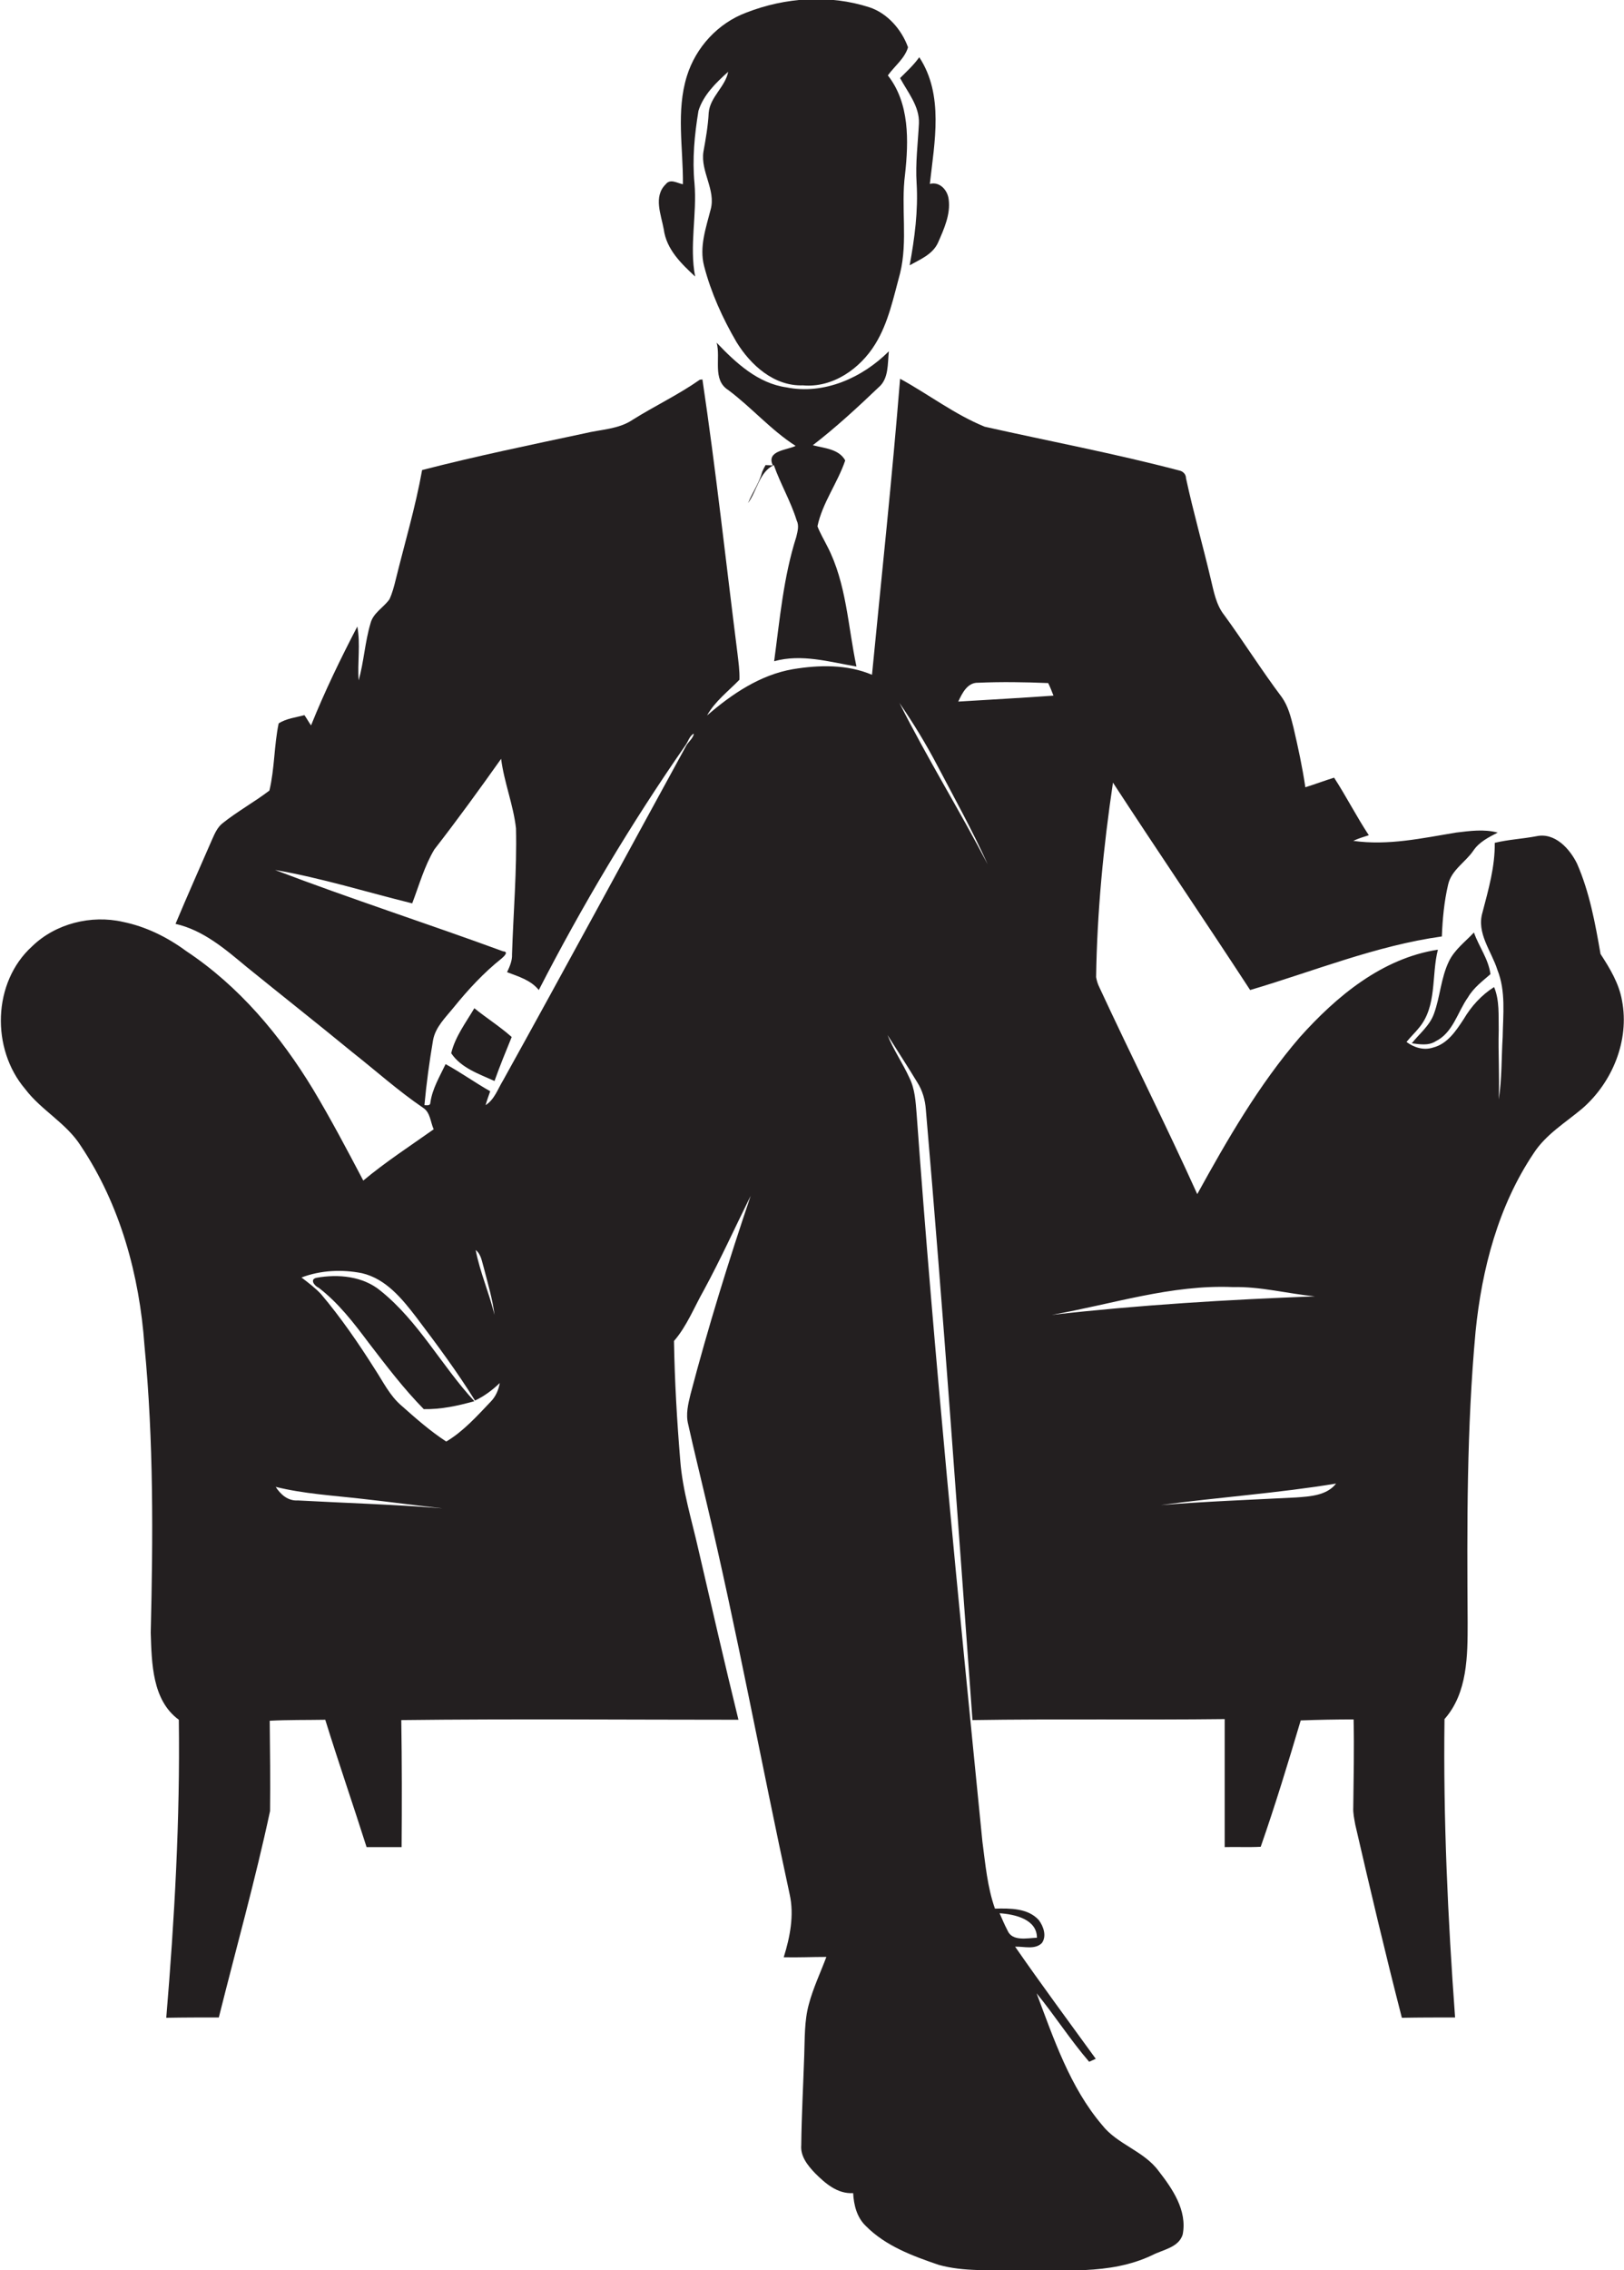
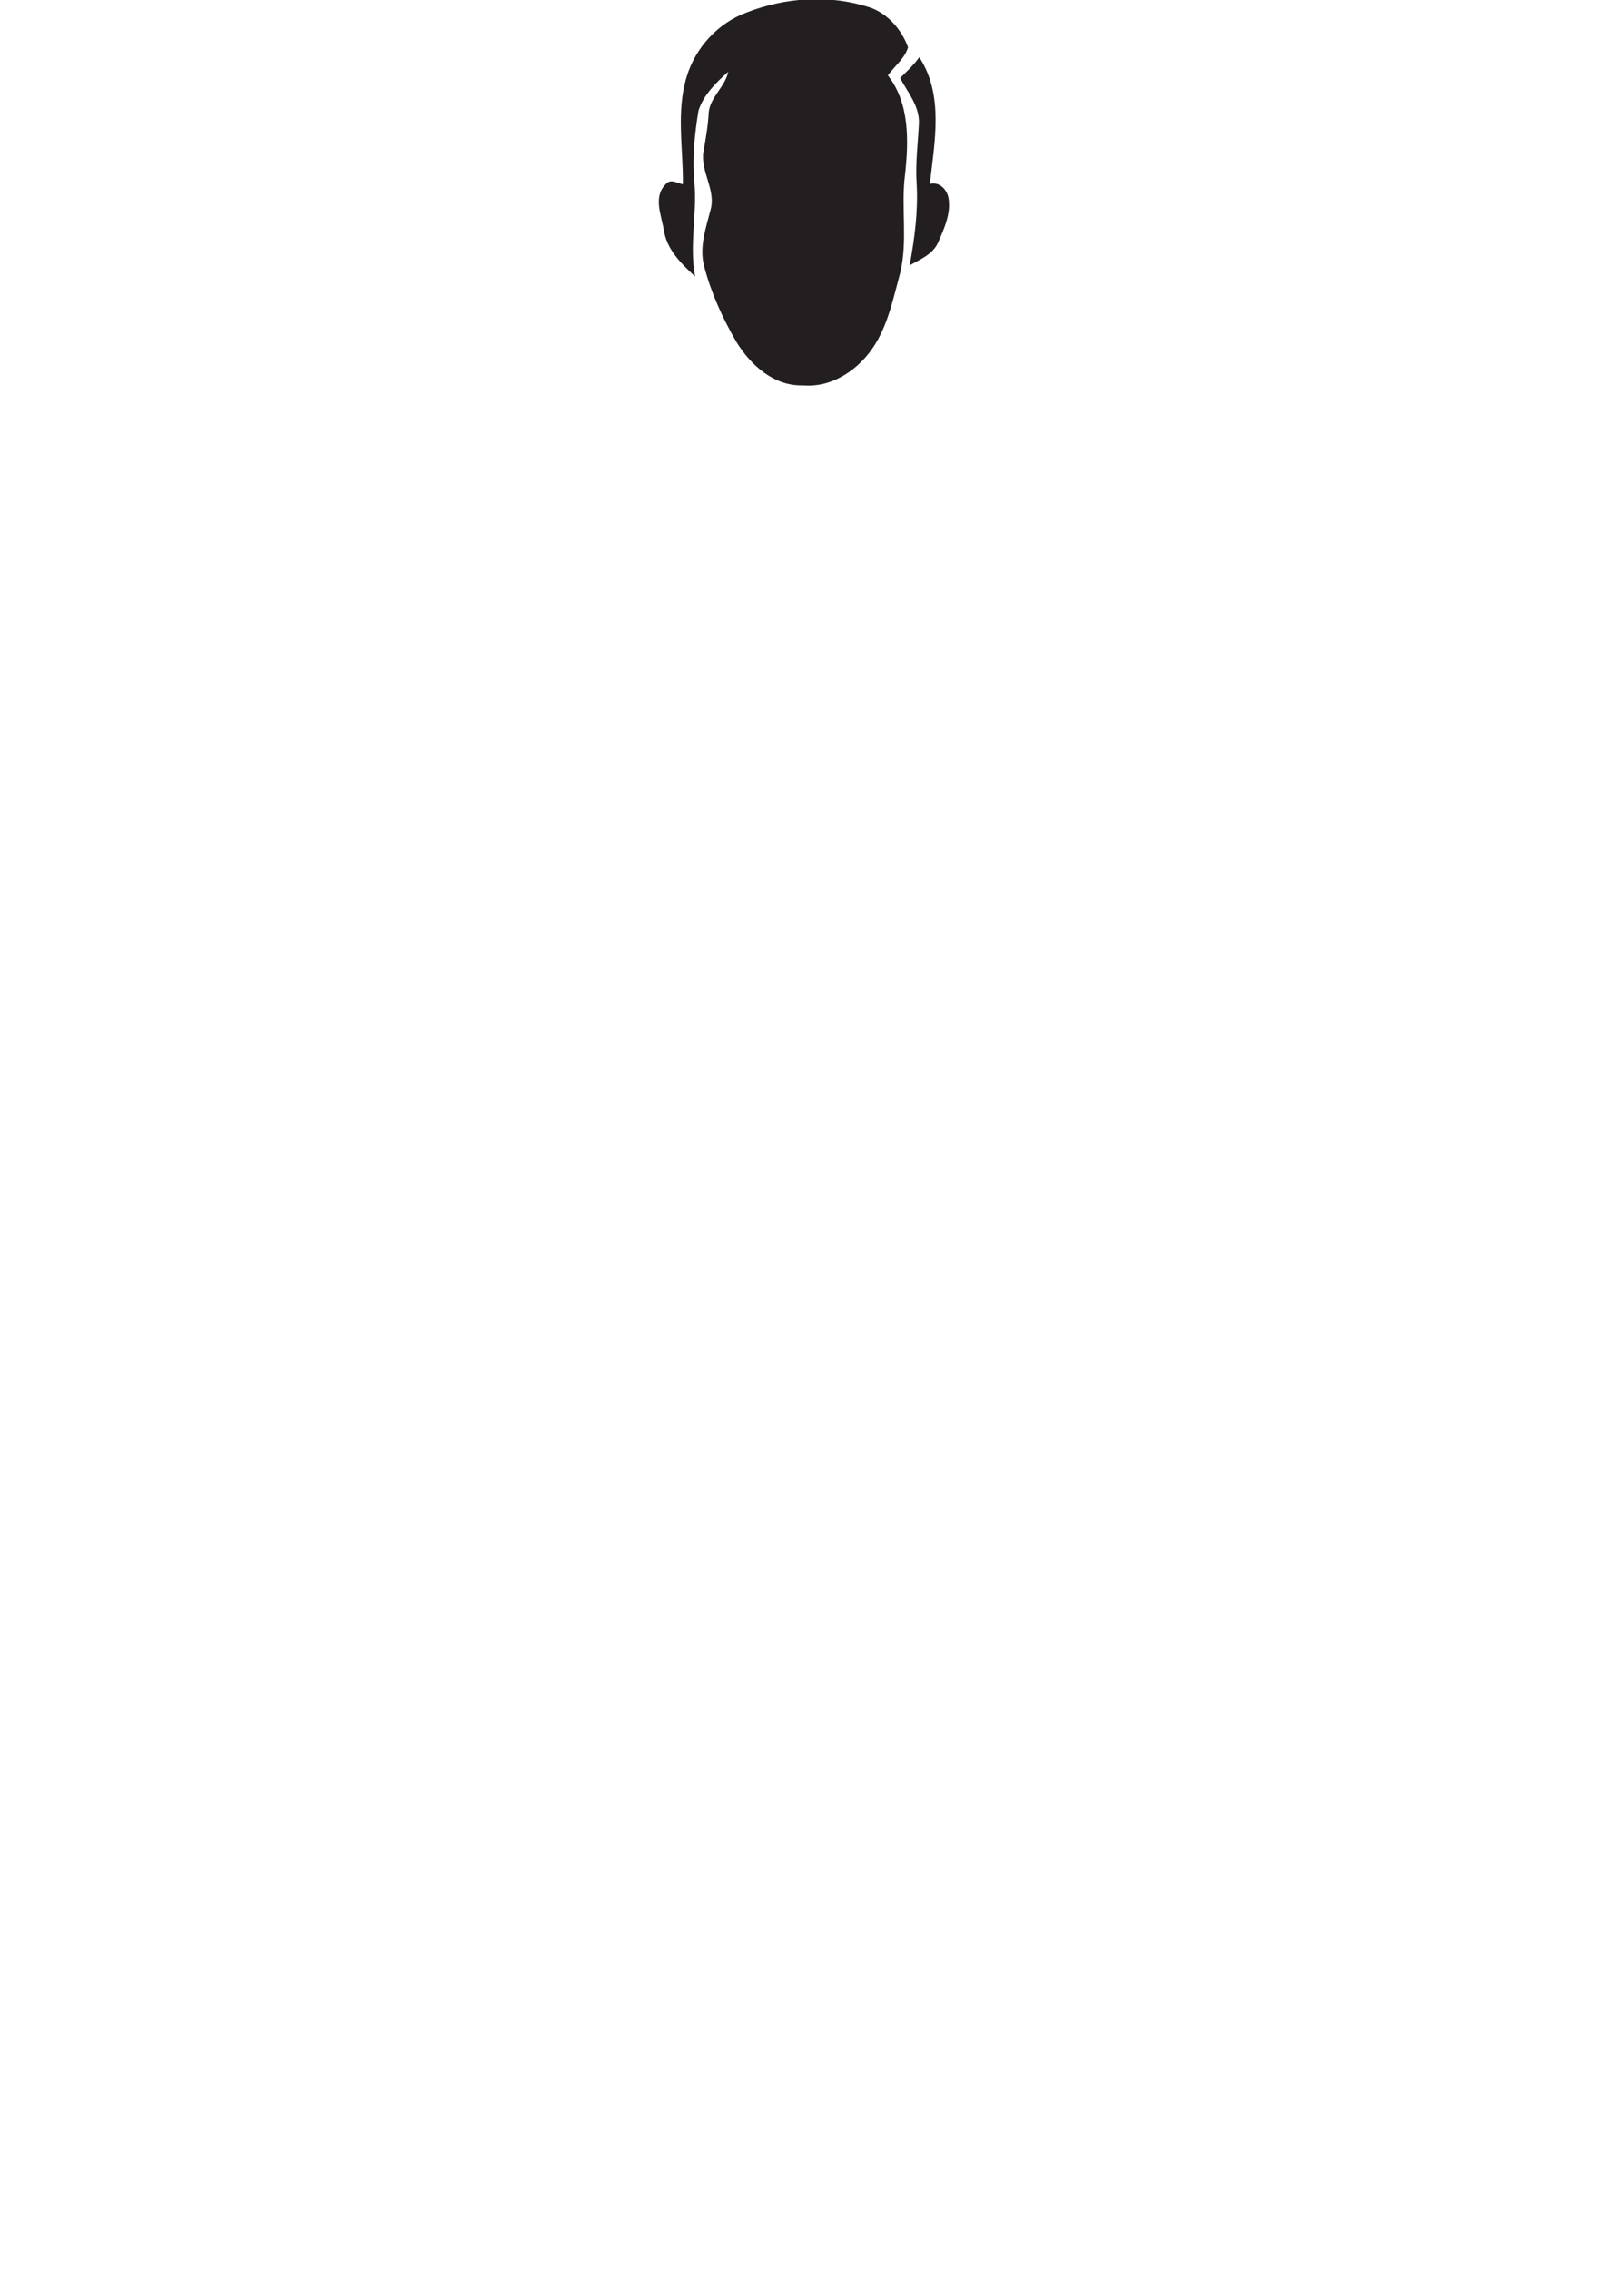
<svg xmlns="http://www.w3.org/2000/svg" version="1.1" id="Layer_1" x="0px" y="0px" viewBox="0 0 491.3 686.3" enable-background="new 0 0 491.3 686.3" xml:space="preserve">
  <g>
    <path fill="#231F20" d="M210.3,83.6c-1.8-9.3,0.6-18.8-0.2-28.2c-0.7-7.3,0-14.6,1.2-21.9c1.5-4.8,5.3-8.5,9-11.8   c-0.9,4.6-5.5,7.6-5.9,12.4c-0.2,4-0.9,7.9-1.6,11.8c-0.9,6,3.8,11.5,2.2,17.4c-1.4,5.5-3.5,11.3-2,17.1c2.1,8.1,5.6,15.8,9.8,23   c4.3,7,11.4,13.4,20.1,13.1c9,0.8,17.3-5,21.9-12.5c4-6.5,5.5-14.1,7.5-21.4c2.4-9.8,0.2-20,1.5-29.9c1.1-10.1,1.4-21.5-5.2-29.9   c2-2.8,5.1-5.1,6.1-8.5c-1.9-5.3-6.2-10.3-11.7-12.1c-12.1-3.9-25.4-3-37.2,1.6c-8.6,3.2-15.3,10.5-18,19.2   c-3.3,10.6-1.1,21.8-1.2,32.7c-1.7-0.3-3.8-1.8-5.2,0c-3.8,3.7-1.4,9.2-0.6,13.6C201.6,75.4,206.1,79.7,210.3,83.6z" />
    <path fill="#231F20" d="M272.3,23.6c2.3,4.3,5.9,8.5,5.7,13.7c-0.3,6-1.1,12-0.7,18.1c0.5,8.3-0.6,16.6-2.1,24.8   c3.2-1.8,7-3.3,8.6-6.9c1.8-4.1,3.8-8.5,3.2-13c-0.3-2.8-2.7-5.5-5.7-4.7c1.4-12.6,4.3-26.9-3.2-38.3   C276.4,19.7,274.3,21.6,272.3,23.6z" />
-     <path fill="#231F20" d="M268.9,106.2c-8,8-19.6,13.2-31,10.9c-8.6-1.2-15.3-7.4-21.1-13.5c1.3,4.7-1.4,11.2,3.5,14.3   c7.1,5.3,12.9,12.1,20.4,16.9c-2.6,1.3-9,1.4-6.9,5.9c-0.5,0-1.6-0.1-2.2-0.1c-0.3,0.5-0.8,1.5-1,2c-0.9,3.4-3,6.3-4.3,9.5   c2.7-3.7,3.4-9.4,7.8-11.5c2,5.7,5.1,10.9,6.9,16.7c0.8,1.6,0.3,3.3-0.1,5c-3.9,12.2-5,25-6.7,37.6c8.3-2.3,16.7,0.2,24.9,1.6   c-2.6-12.2-3-25.1-8.8-36.3c-1-2-2.2-4-3-6.1c1.5-7.1,6.1-13.1,8.4-19.9c-1.9-3.5-6.4-3.7-9.8-4.6c7-5.4,13.5-11.4,19.9-17.5   C268.9,114.5,268.5,110,268.9,106.2z" />
-     <path fill="#231F20" d="M490.7,302.5c-0.9-5.2-3.7-9.8-6.5-14.1c-1.6-9.2-3.3-18.6-7.1-27.3c-2.2-4.5-6.7-9.5-12.3-8.3   c-4.2,0.8-8.5,1-12.6,2c0.1,7.2-1.9,14.1-3.7,21c-1.9,6.3,2.7,11.7,4.5,17.4c2.6,6.5,1.7,13.5,1.6,20.3c-0.4,6.3-0.2,12.6-1.2,18.9   c0.3-7-0.2-14,0-21c-0.1-4.4,0.3-8.9-1.4-13c-3.8,2.4-6.9,5.8-9.2,9.7c-2.3,3.5-4.9,7.5-9.3,8.6c-2.8,0.9-5.7,0-8-1.7   c1.2-1.5,2.6-2.8,3.8-4.3c5.5-6.6,3.7-15.8,5.7-23.6c-16.9,2.6-30.7,14.1-41.8,26.5c-12.4,14.4-21.9,30.9-31,47.4   c-9.5-21-19.9-41.6-29.6-62.5c-0.5-1-0.8-2-1-3.1c0.3-19.7,2.2-39.3,5.1-58.8c13.7,21,27.8,41.7,41.5,62.7   c19.3-5.7,38-13.4,58-16.2c0.2-5.3,0.7-10.6,1.9-15.7c1-4.4,5.2-6.7,7.6-10.2c1.8-2.7,4.7-4.1,7.4-5.5c-4.2-1.1-8.4-0.5-12.6,0   c-10.3,1.7-20.6,4-31.1,2.5c1.5-0.7,3.1-1.2,4.7-1.7c-3.7-5.6-6.8-11.7-10.5-17.4c-2.9,0.9-5.8,2-8.7,2.9   c-0.9-6.1-2.2-12.1-3.6-18.1c-0.8-3.2-1.6-6.4-3.5-9.1c-6.1-8.1-11.5-16.7-17.4-24.8c-2.5-3.1-3.2-7.2-4.1-10.9   c-2.4-10.2-5.3-20.3-7.5-30.5c0-1.3-1-2.2-2.2-2.4c-19.4-5.1-39.1-8.8-58.7-13.2c-9.1-3.7-17-9.8-25.6-14.5   c-2.4,29.9-5.6,59.7-8.5,89.5c-7.5-3.2-16-3-23.9-1.7c-9.9,1.7-18.5,7.5-26,14c2.4-4.3,6.4-7.3,9.8-10.8c0.1-2.7-0.3-5.4-0.6-8   c-3.5-27.6-6.5-55.3-10.6-82.8c-0.2,0-0.6,0.1-0.8,0.1c-6.4,4.5-13.6,7.9-20.3,12.1c-4.3,2.9-9.6,2.9-14.5,4.1   c-16.4,3.5-32.9,6.9-49.2,11.1c-2,11.2-5.3,22.2-8,33.2c-0.5,2-1,4-1.9,5.9c-1.8,2.5-4.9,4.1-5.7,7.2c-1.7,5.7-2,11.6-3.6,17.3   c-0.4-5.4,0.6-10.9-0.4-16.3c-5.1,9.8-9.9,19.7-14,29.9c-0.7-1-1.3-2.1-2-3.1c-2.6,0.7-5.5,1-7.8,2.5c-1.4,6.7-1.2,13.6-2.8,20.3   c-4.6,3.5-9.7,6.3-14.2,9.9c-1.5,1.2-2.3,3-3.1,4.8c-3.7,8.5-7.5,17-11.1,25.6c8.4,1.9,15,7.6,21.5,13c10.6,8.6,21.4,17.1,32,25.8   c7.1,5.6,13.9,11.7,21.4,16.8c2.2,1.4,2.2,4.3,3.2,6.5c-7.2,5.1-14.6,9.9-21.3,15.5c-4.9-9.3-9.8-18.6-15.2-27.6   c-9.9-16.3-22.4-31.2-38.4-41.8c-5.7-4.2-12.2-7.4-19.1-8.8c-9.6-2.2-20.4,0.5-27.5,7.4c-12,10.9-12.4,31-2.1,43.1   c4.9,6.5,12.5,10.3,16.9,17.3c11.9,17.8,17.7,39.1,19.2,60.2c2.8,28.9,2.6,58,1.9,86.9c0.3,9.1,0.4,20.4,8.5,26.3   c0.4,30.1-1.3,60.1-3.8,90.1c5.3-0.1,10.6-0.1,15.9-0.1c5.2-20.8,11-41.4,15.5-62.4c0.1-9.1,0-18.2-0.1-27.3   c5.6-0.3,11.2-0.2,16.8-0.3c4,12.9,8.4,25.6,12.5,38.5c3.5,0,7.1,0,10.6,0c0.1-12.8,0.1-25.6-0.1-38.4c34-0.4,68-0.1,102-0.1   c-4.2-17.1-8.1-34.2-12.1-51.4c-2-8.9-4.8-17.8-5.5-26.9c-1-12.1-1.7-24.1-1.9-36.2c3.9-4.5,6.1-10.2,9-15.3   c5.1-9.4,9.5-19.1,14.2-28.6c-6.7,19.8-12.9,39.8-18.2,60c-0.7,2.9-1.5,6-0.7,9.1c1.7,7.7,3.6,15.3,5.4,23   c9.4,39.5,16.7,79.5,25.3,119.1c1.4,6.3,0.1,12.9-1.8,19c4.3,0.1,8.6-0.1,12.9-0.1c-1.8,4.8-4,9.4-5.3,14.3   c-1.4,5.1-1.2,10.4-1.4,15.6c-0.3,9-0.8,18-0.9,27c-0.3,3.4,2,6.2,4.2,8.5c3.1,3.1,6.8,6.3,11.5,6c0.2,3.6,1.1,7.3,3.8,9.9   c6,6.1,14.2,9.1,22.1,11.8c7.6,2.1,15.5,1.5,23.3,1.6c13.8-0.2,28.3,1.6,41.2-4.5c3.2-1.7,8.1-2.3,9.3-6.3   c1.4-7.3-3.1-13.8-7.3-19.2c-4.5-6.1-12.5-8-17.1-13.9c-9.7-11.4-14.6-26-19.8-39.8c5.5,6.7,10.2,14.1,15.9,20.7   c0.5-0.2,1.5-0.7,2-0.9c-8.2-11.3-16.5-22.5-24.4-33.9c2.7-0.1,6,1,8.1-1.1c1.5-2.1,0.5-5-0.9-6.9c-3.3-3.7-8.8-3.6-13.3-3.5   c-2.3-6.5-2.9-13.5-3.8-20.3c-7.3-73.3-14.6-146.6-19.9-220c-0.3-3.7-0.5-7.5-2.2-10.9c-2-4.4-4.8-8.4-6.6-12.9   c3,4.8,6.1,9.5,9,14.3c1.6,2.5,2.4,5.4,2.6,8.3c5.3,61.5,9.6,123,14.1,184.5c25.4-0.4,50.8,0,76.3-0.3c0,12.9,0,25.8,0,38.7   c3.6-0.1,7.2,0.1,10.9-0.1c4.4-12.6,8.3-25.4,12.1-38.2c5.4-0.2,10.7-0.3,16-0.3c0.2,8.9,0,17.8-0.1,26.6c-0.1,1.7,0.3,3.5,0.6,5.2   c4.5,19.5,9.1,39,14.1,58.4c5.3-0.1,10.7-0.1,16.1-0.1c-2.2-30-3.6-60.1-3.2-90.2c7-7.9,7-19.2,7-29.2c-0.2-29.3-0.3-58.7,2.4-88   c1.9-18.9,6.9-38,17.6-53.9c3.7-5.7,9.6-9.2,14.7-13.5C487.8,327.2,493,314.5,490.7,302.5z M90.1,453.6c-3,0.2-5.2-1.8-6.7-4.1   c8.5,2.1,17.3,2.6,26,3.6c8.2,0.9,16.3,2,24.5,2.9C119.3,454.8,104.7,454.4,90.1,453.6z M148.4,423.8c-4.1,4.3-8.2,8.9-13.4,12   c-4.9-3.2-9.2-7-13.6-10.9c-3.5-3-5.5-7.2-8-11c-5-7.9-10.3-15.6-16.3-22.7c-1.8-1.9-3.8-3.4-5.9-5c5.8-2.2,12.3-2.5,18.3-1.3   c7.3,1.7,12.2,7.8,16.5,13.4c6.2,8.2,12.3,16.4,17.7,25.1c2.8-1.3,5.3-3.2,7.5-5.3C150.8,420.3,149.9,422.3,148.4,423.8z    M143.9,377.9c1.7,1.3,1.9,3.6,2.5,5.5c1.2,4.7,2.6,9.3,3.2,14.1C148,390.9,145.2,384.6,143.9,377.9z M207.4,225.8   c-18.4,33.6-36.6,67.3-55.2,100.8c-1.6,2.6-2.6,5.8-5.3,7.5c0.4-1.4,0.9-2.8,1.4-4.2c-4.6-2.6-8.9-5.7-13.5-8.2   c-1.8,3.8-4,7.4-4.6,11.6c0,1.1-1.1,0.8-1.8,0.8c0.6-6.6,1.5-13.1,2.6-19.6c0.7-4,3.8-6.9,6.3-10c4.3-5.3,9-10.4,14.4-14.7   c0.6-0.5,2.4-2.1,0.5-2.2c-22.9-8.4-46.2-15.9-69-24.6c14,2.4,27.7,6.7,41.5,10.1c2.1-5.5,3.7-11.3,6.7-16.3   c7-9,13.6-18.1,20.2-27.4c0.9,7.1,3.7,13.9,4.5,21c0.3,12.7-0.8,25.4-1.2,38.1c0.1,1.9-0.7,3.7-1.5,5.4c3.4,1.3,7.2,2.4,9.6,5.4   c13.1-25.5,27.9-50.3,44.3-73.9c0.9-1.2,1.3-3,2.6-3.6C209.7,223.3,208,224.4,207.4,225.8z M313.7,585.8c-2.9,0.1-7.5,1.2-8.9-2.2   c-0.9-1.7-1.6-3.4-2.4-5.2C307,578.7,313.7,580.2,313.7,585.8z M295.9,206.4c7-0.3,14.1-0.2,21.2,0.1c0.6,1.2,1.1,2.5,1.6,3.8   c-9.6,0.7-19.2,1.2-28.8,1.8C291.1,209.5,292.7,206.3,295.9,206.4z M272.1,212.5c4.2,6.1,8.1,12.5,11.5,19   c5.2,9.9,10.6,19.6,15.2,29.8C290.2,244.8,280.4,229,272.1,212.5z M318.2,397.5c18.2-3.2,36.1-9.2,54.8-8.4   c8.4-0.2,16.5,2,24.8,2.8C371.3,392.9,344.7,394.5,318.2,397.5z M392.1,452.7c-13.6,0.7-27.3,1.2-40.9,2.3   c17.6-2.4,35.5-3.6,53-6.5C401.4,452.1,396.4,452.4,392.1,452.7z" />
-     <path fill="#231F20" d="M438.3,290.7c-2.4,5-2.6,10.6-4.5,15.8c-1.3,3.6-4.4,6-6.7,8.9c2.4,0.3,5,0.8,7.2-0.6   c5.3-2.6,6.6-8.8,9.8-13.3c1.7-2.9,4.4-4.9,6.8-7c-0.6-4.6-3.5-8.3-5-12.6C443.3,284.7,440,287.1,438.3,290.7z" />
-     <path fill="#231F20" d="M136.5,318.4c3,4.5,8.5,6.3,13.1,8.4c1.6-4.5,3.4-8.9,5.2-13.3c-3.6-3.2-7.6-5.7-11.3-8.7   C140.9,309.2,137.7,313.4,136.5,318.4z" />
-     <path fill="#231F20" d="M115.1,390.2c-5.3-4.4-12.8-5.1-19.4-3.9c-2.1,0.5-0.5,2.5,0.7,3c6,4.6,10.6,10.6,15.1,16.6   c5.3,6.9,10.6,13.9,16.7,20.1c5.2,0.1,10.3-1,15.3-2.4C133.6,412.9,126.6,399.4,115.1,390.2z" />
  </g>
</svg>